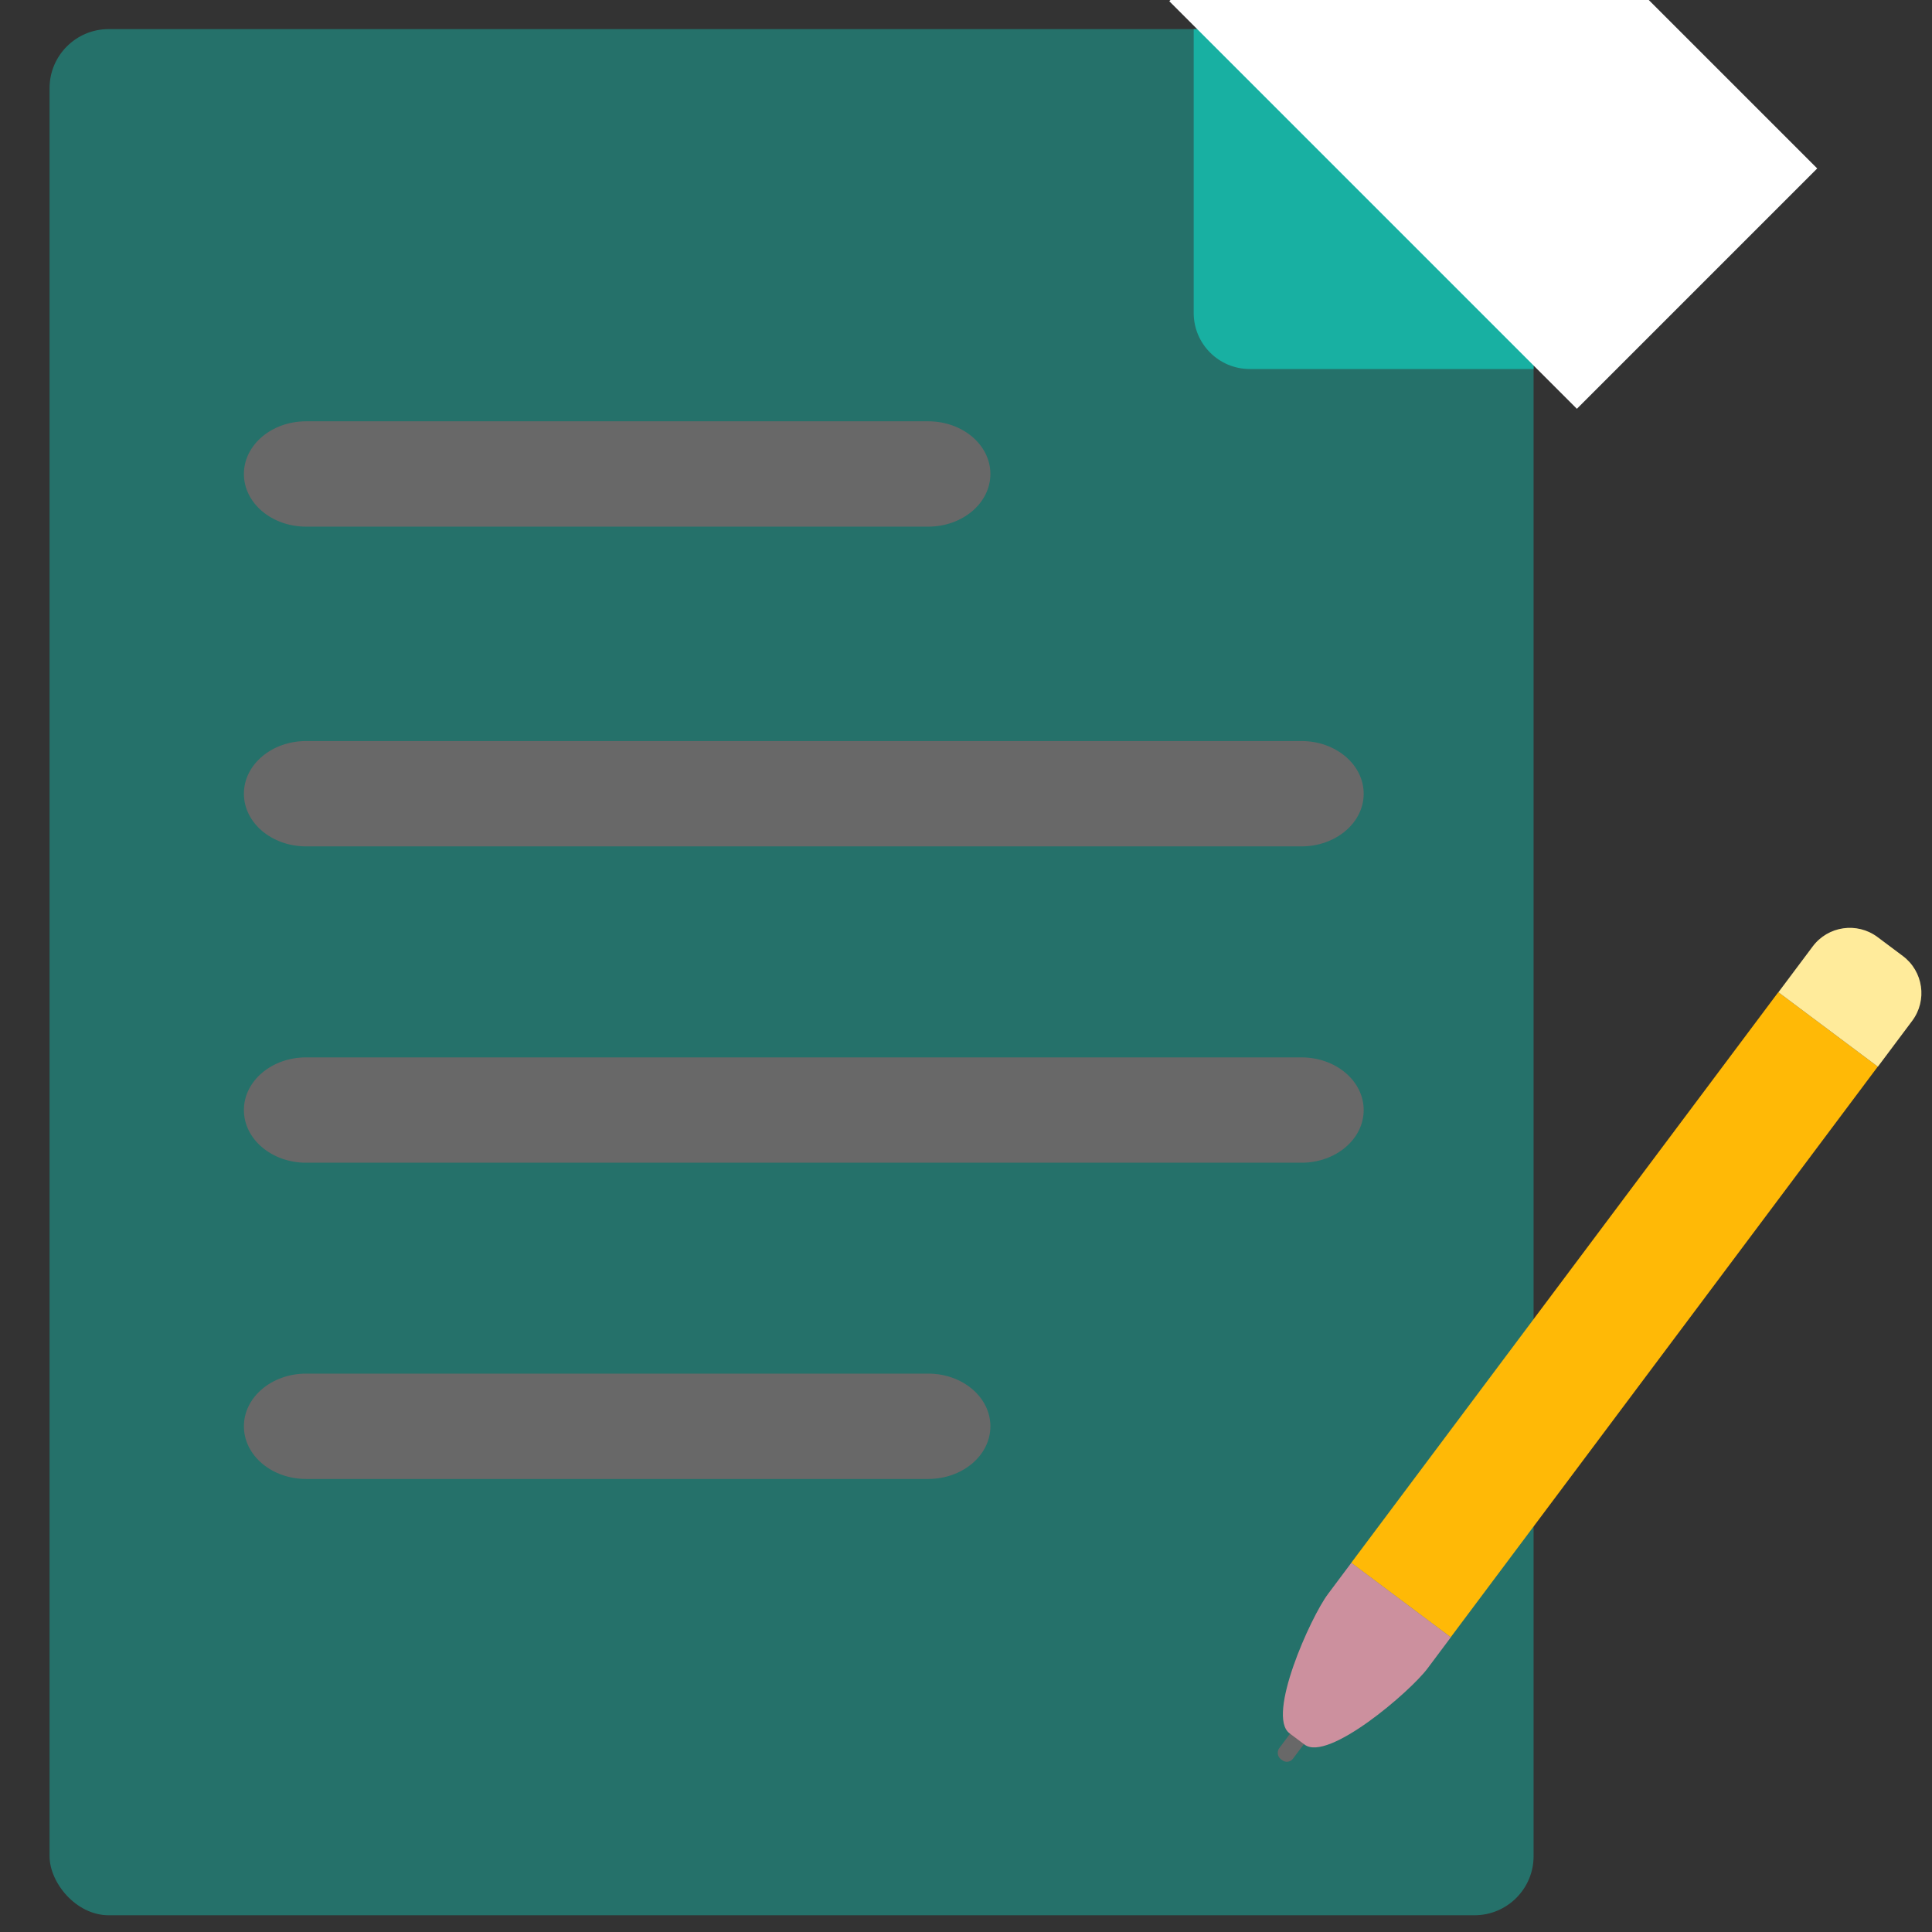
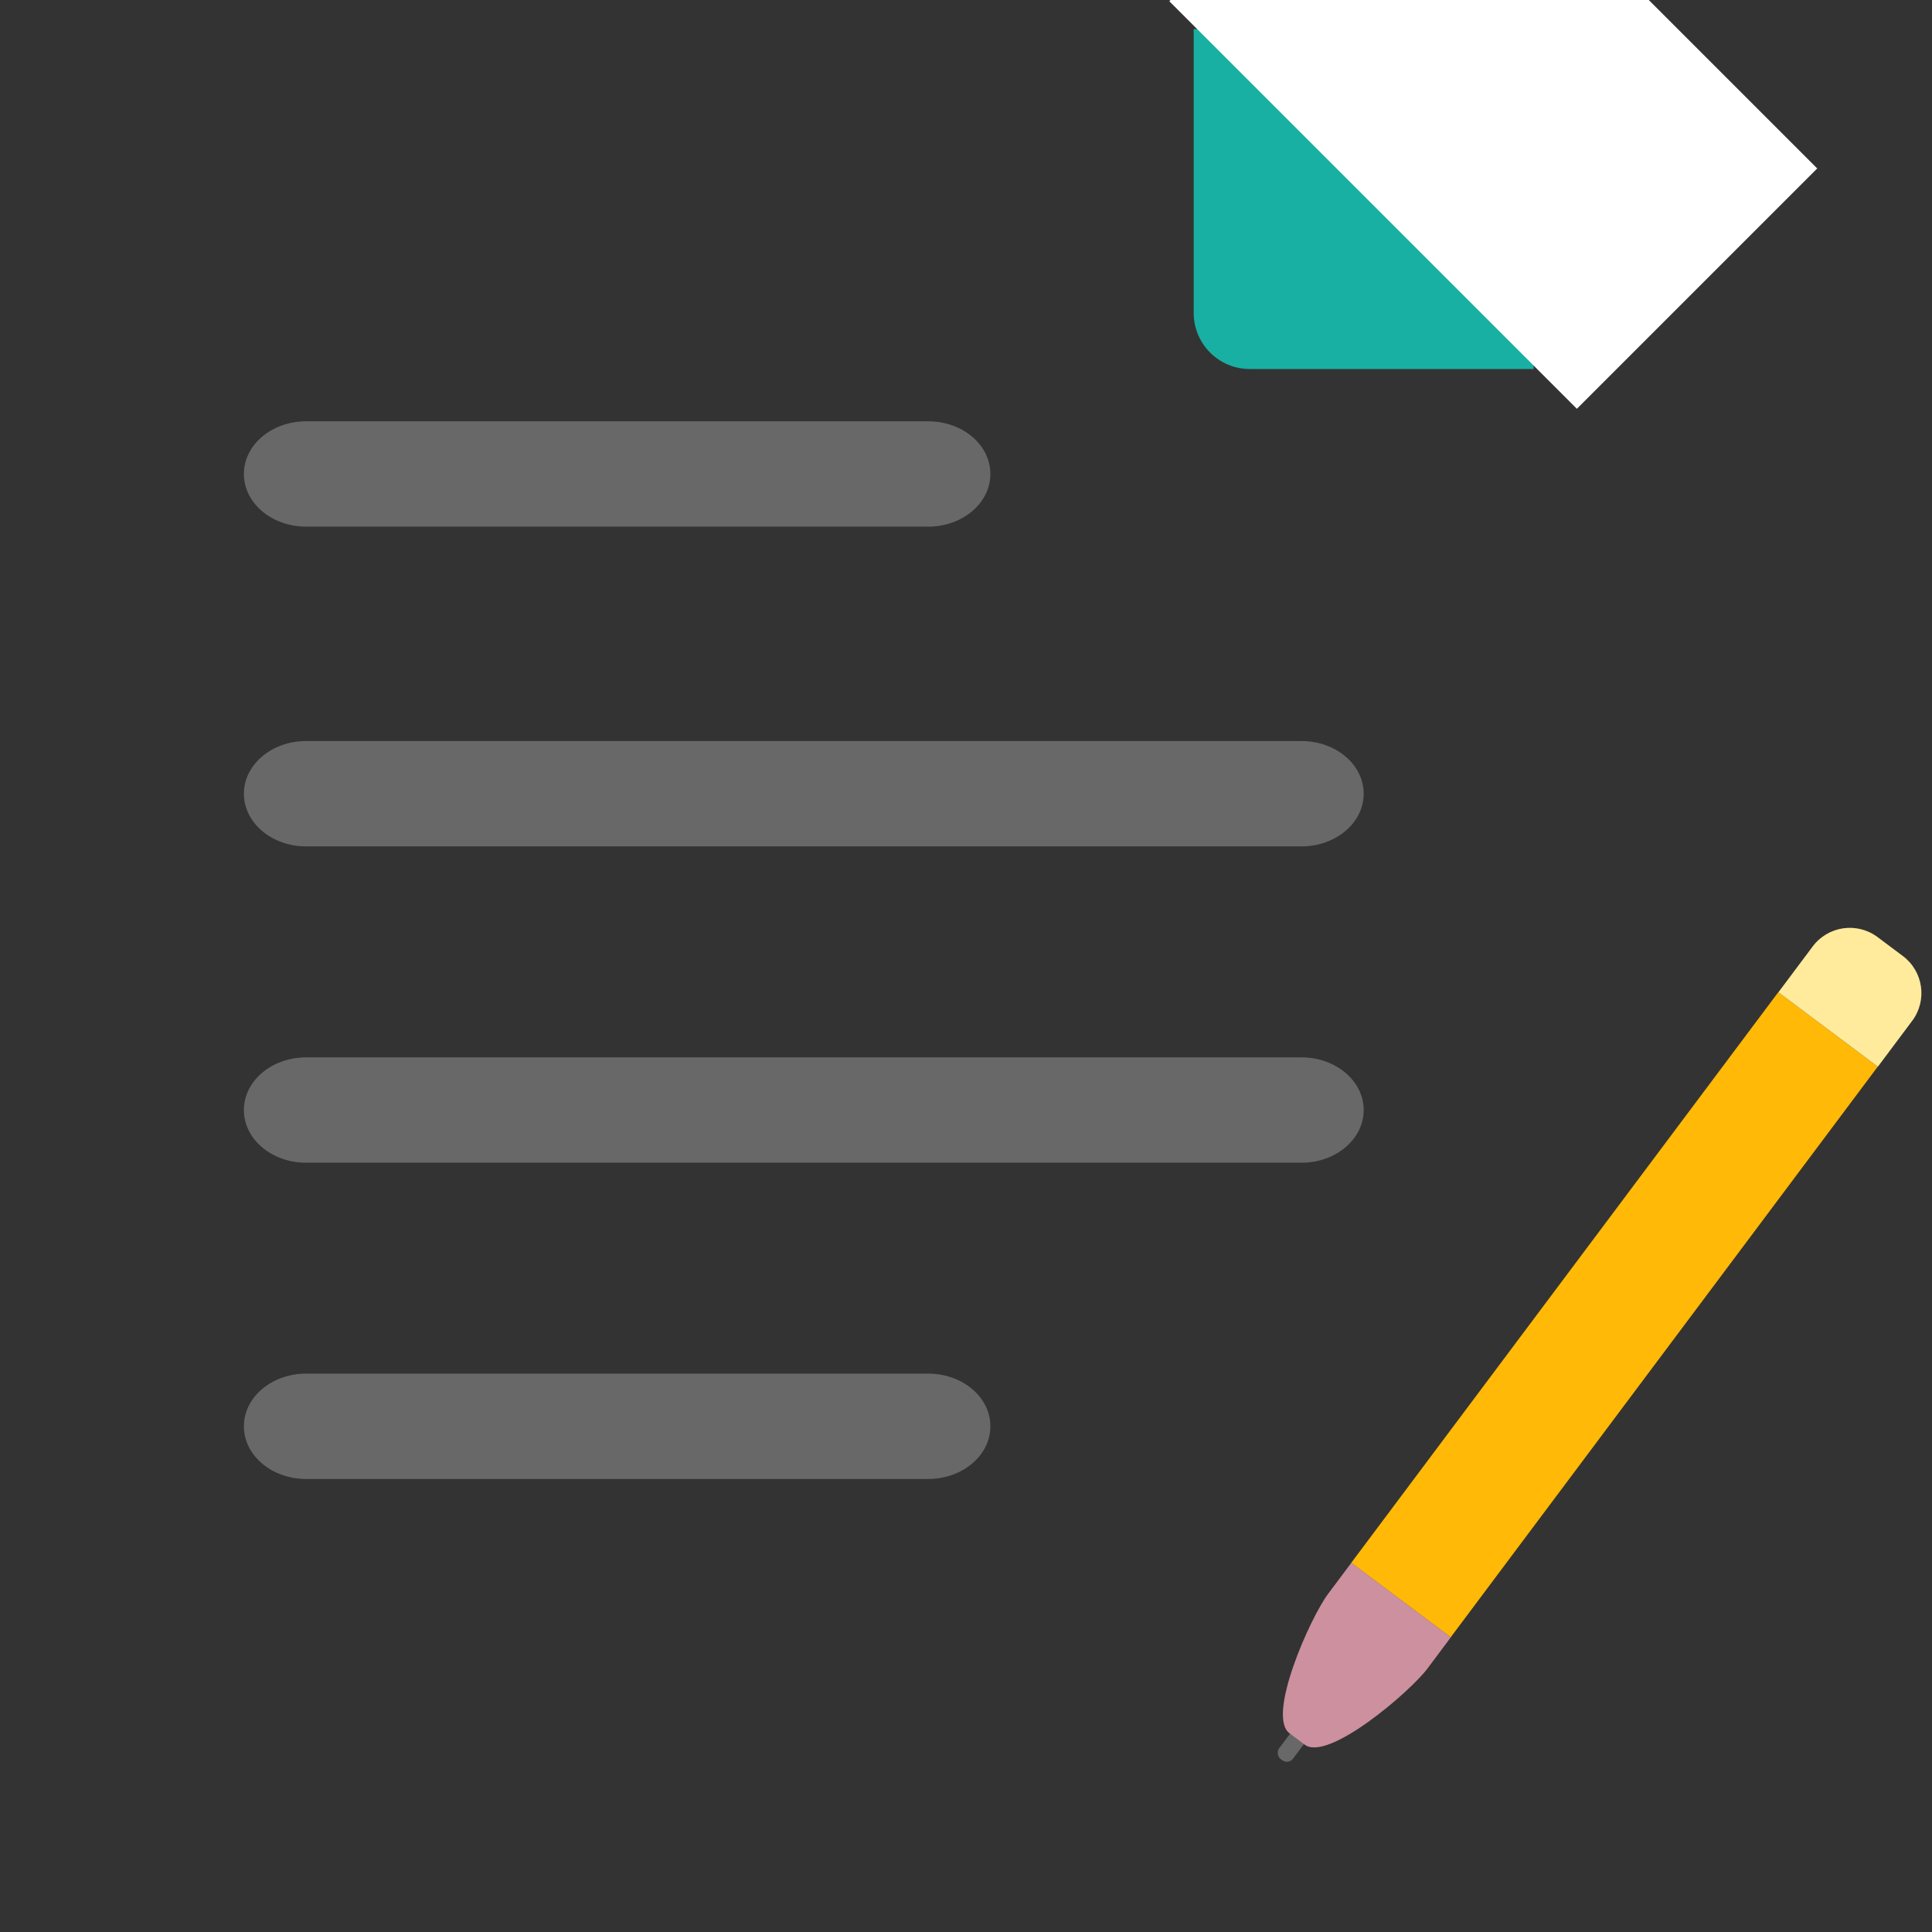
<svg xmlns="http://www.w3.org/2000/svg" id="Layer_1" data-name="Layer 1" viewBox="0 0 198.43 198.43">
  <rect x="0" y="0" width="198.43" height="198.43" fill="#333333" stroke="none" />
  <defs>
    <style>
      .cls-1 {
        fill: #fff;
      }

      .cls-2 {
        fill: #ffeb9b;
      }

      .cls-3 {
        fill: #ffb906;
      }

      .cls-4 {
        fill: #686868;
      }

      .cls-5 {
        fill: #cc909e;
      }

      .cls-6, .cls-7 {
        fill: #18b0a2;
      }

      .cls-7 {
        opacity: .5;
      }
    </style>
  </defs>
-   <rect class="cls-7" x="5.09" y="2.99" width="152.42" height="193.72" rx="6.07" ry="6.07" />
  <path class="cls-6" d="M122.6,2.99h34.91V37.9h-29.15c-3.18,0-5.76-2.58-5.76-5.76V2.99h0Z" />
  <path class="cls-1" d="M135.92-20.89h34.91V38.31h-29.15c-3.18,0-5.76-2.58-5.76-5.76V-20.89h0Z" transform="translate(267.98 -93.58) rotate(135)" />
  <path class="cls-4" d="M95.33,43.27H31.44c-3.53,0-6.39,2.42-6.39,5.41s2.86,5.41,6.39,5.41h63.89c3.53,0,6.39-2.42,6.39-5.41s-2.86-5.41-6.39-5.41Z" />
  <path class="cls-4" d="M133.67,76.11H31.44c-3.53,0-6.39,2.42-6.39,5.41s2.86,5.41,6.39,5.41h102.23c3.53,0,6.39-2.42,6.39-5.41s-2.86-5.41-6.39-5.41Z" />
  <path class="cls-4" d="M133.67,108.6H31.44c-3.53,0-6.39,2.42-6.39,5.41s2.86,5.41,6.39,5.41h102.23c3.53,0,6.39-2.42,6.39-5.41,0-2.99-2.86-5.41-6.39-5.41Z" />
  <path class="cls-4" d="M95.33,141.08H31.44c-3.53,0-6.39,2.42-6.39,5.41s2.86,5.41,6.39,5.41h63.89c3.53,0,6.39-2.42,6.39-5.41s-2.86-5.41-6.39-5.41Z" />
  <g>
    <rect class="cls-4" x="131.85" y="177.35" width="1.78" height="3.75" rx=".78" ry=".78" transform="translate(133.85 -43.8) rotate(36.81)" />
    <rect class="cls-3" x="159.45" y="98.43" width="12.76" height="73.21" transform="translate(113.96 -72.44) rotate(36.81)" />
    <path class="cls-2" d="M189.33,96.15h3.25c2.63,0,4.76,2.13,4.76,4.76v5.88h-12.76v-5.88c0-2.63,2.13-4.76,4.76-4.76Z" transform="translate(98.86 -94.18) rotate(36.81)" />
    <path class="cls-5" d="M138.79,160.51l10.22,7.65-2.4,3.21c-1.79,2.39-10.21,9.61-12.61,7.82l-1.56-1.17c-2.39-1.79,2.16-11.91,3.95-14.3l2.4-3.21Z" />
  </g>
</svg>